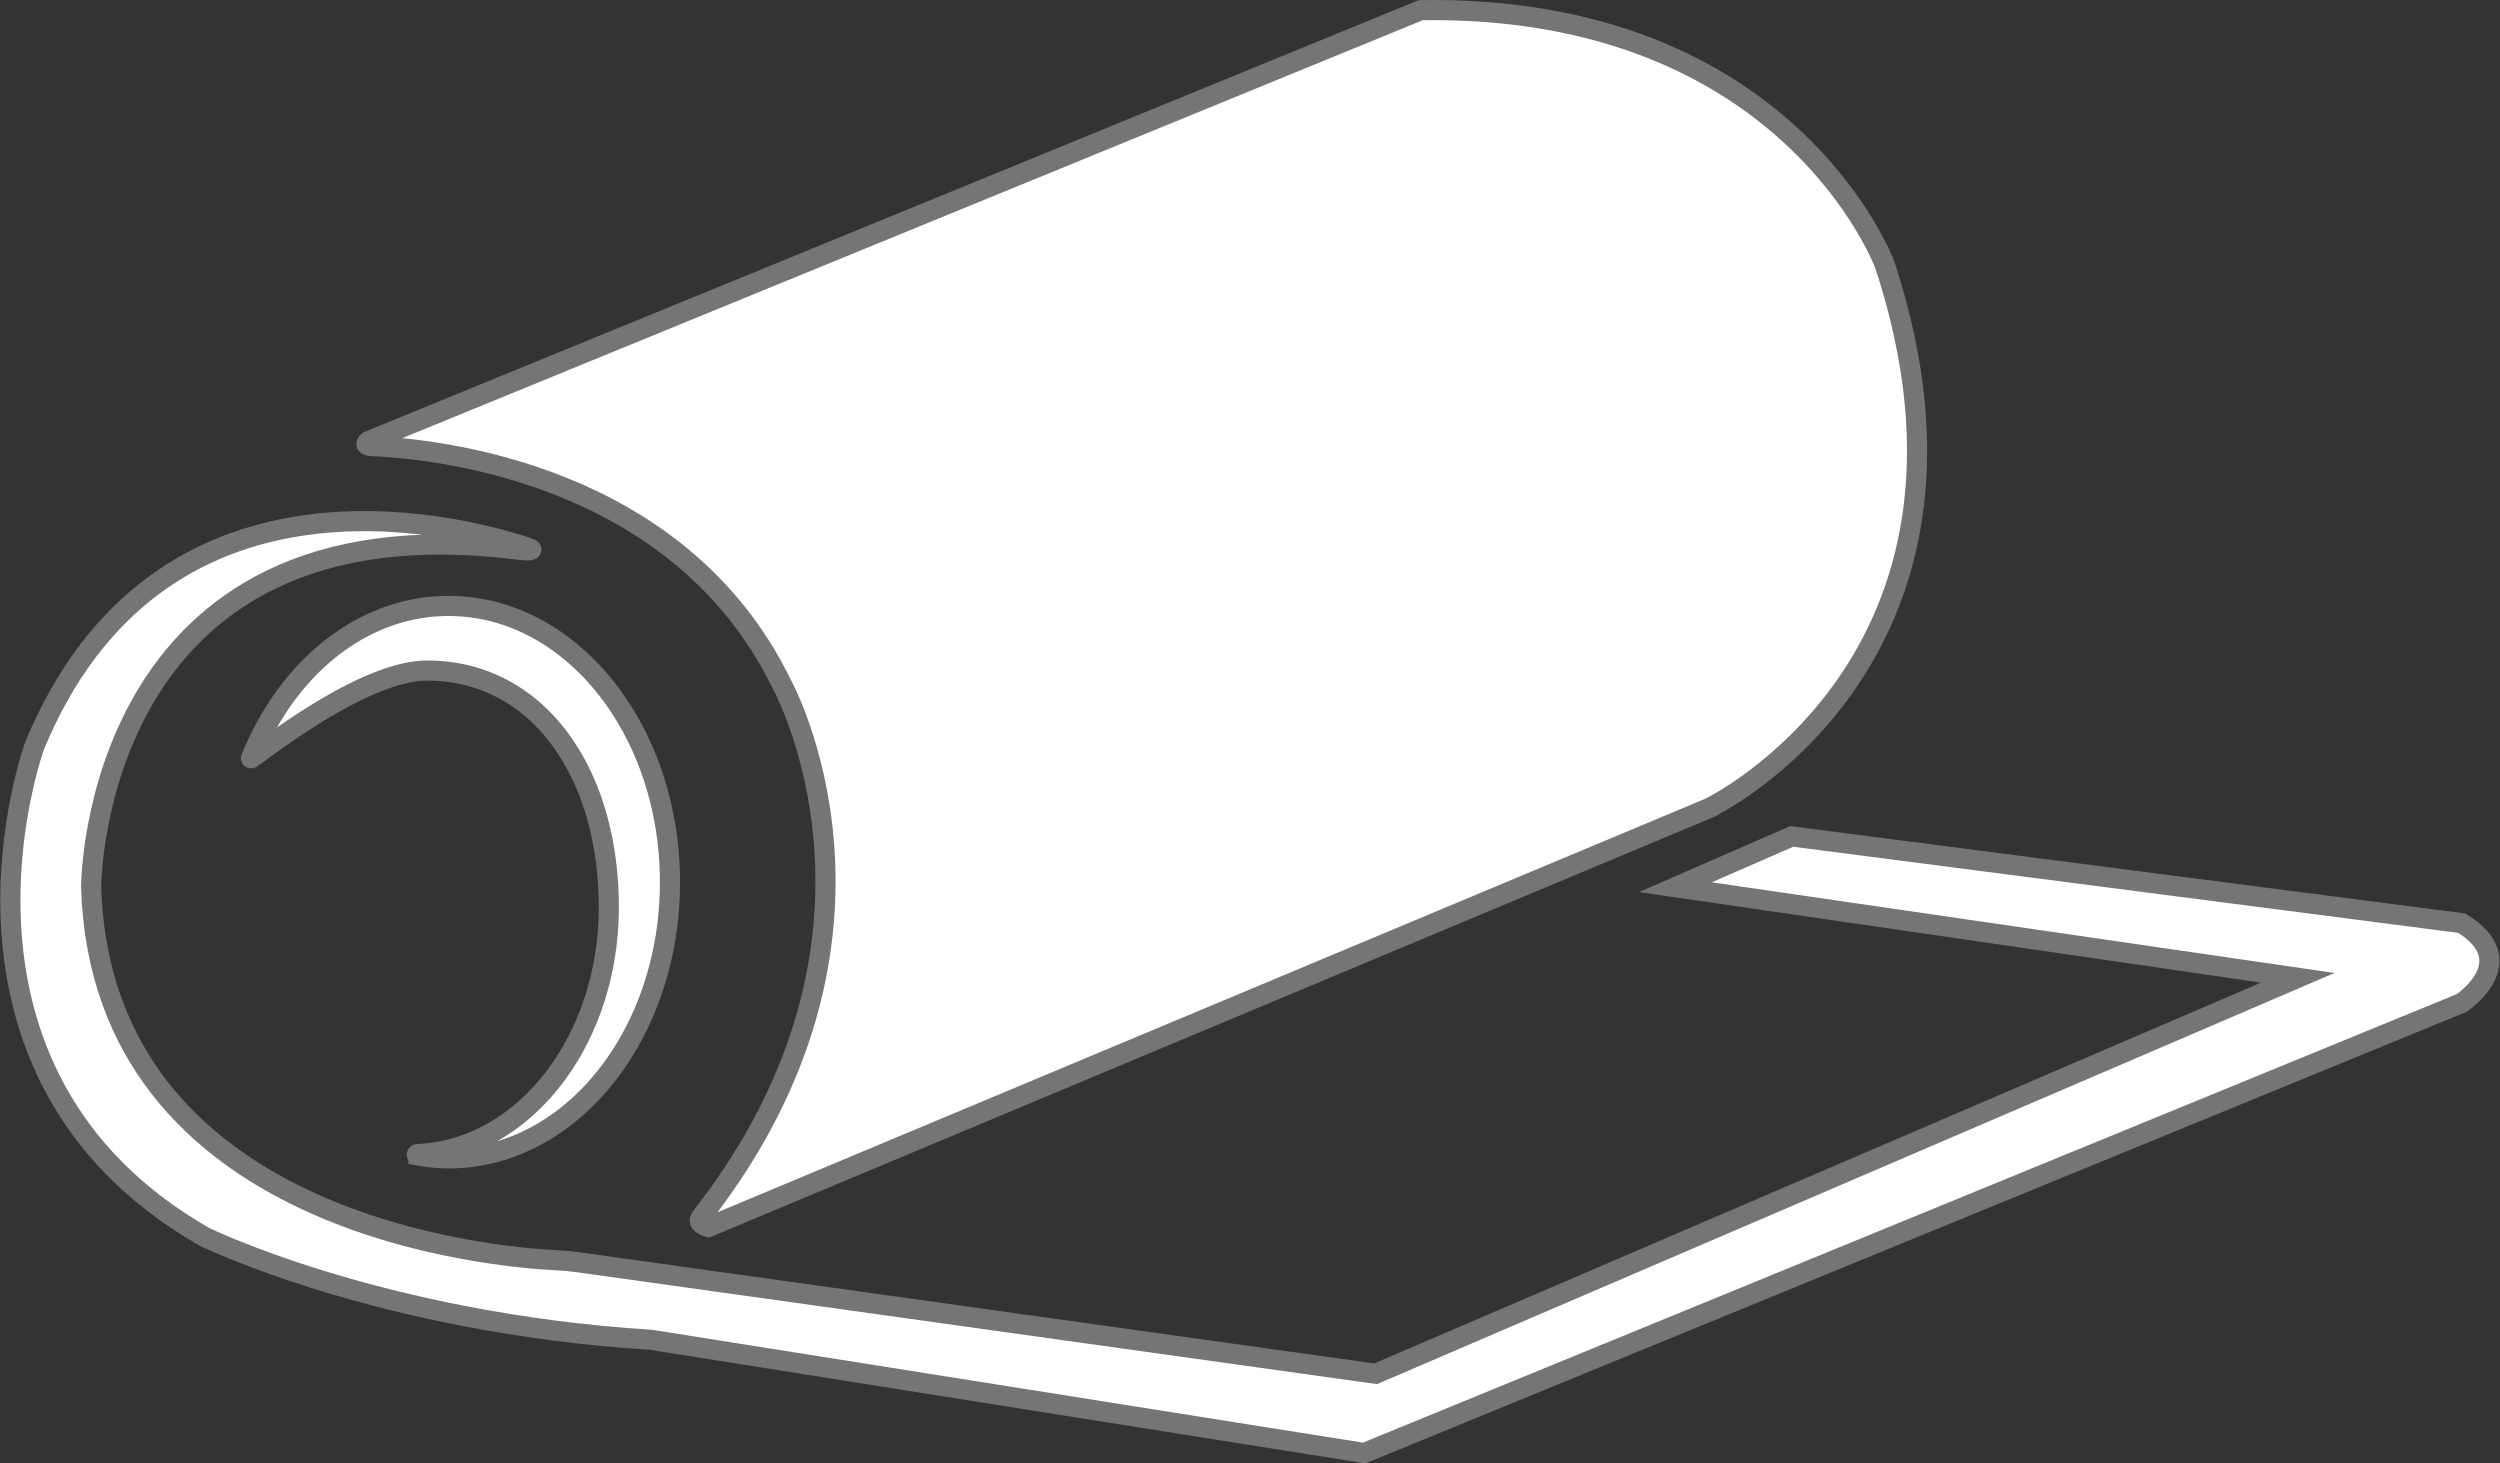
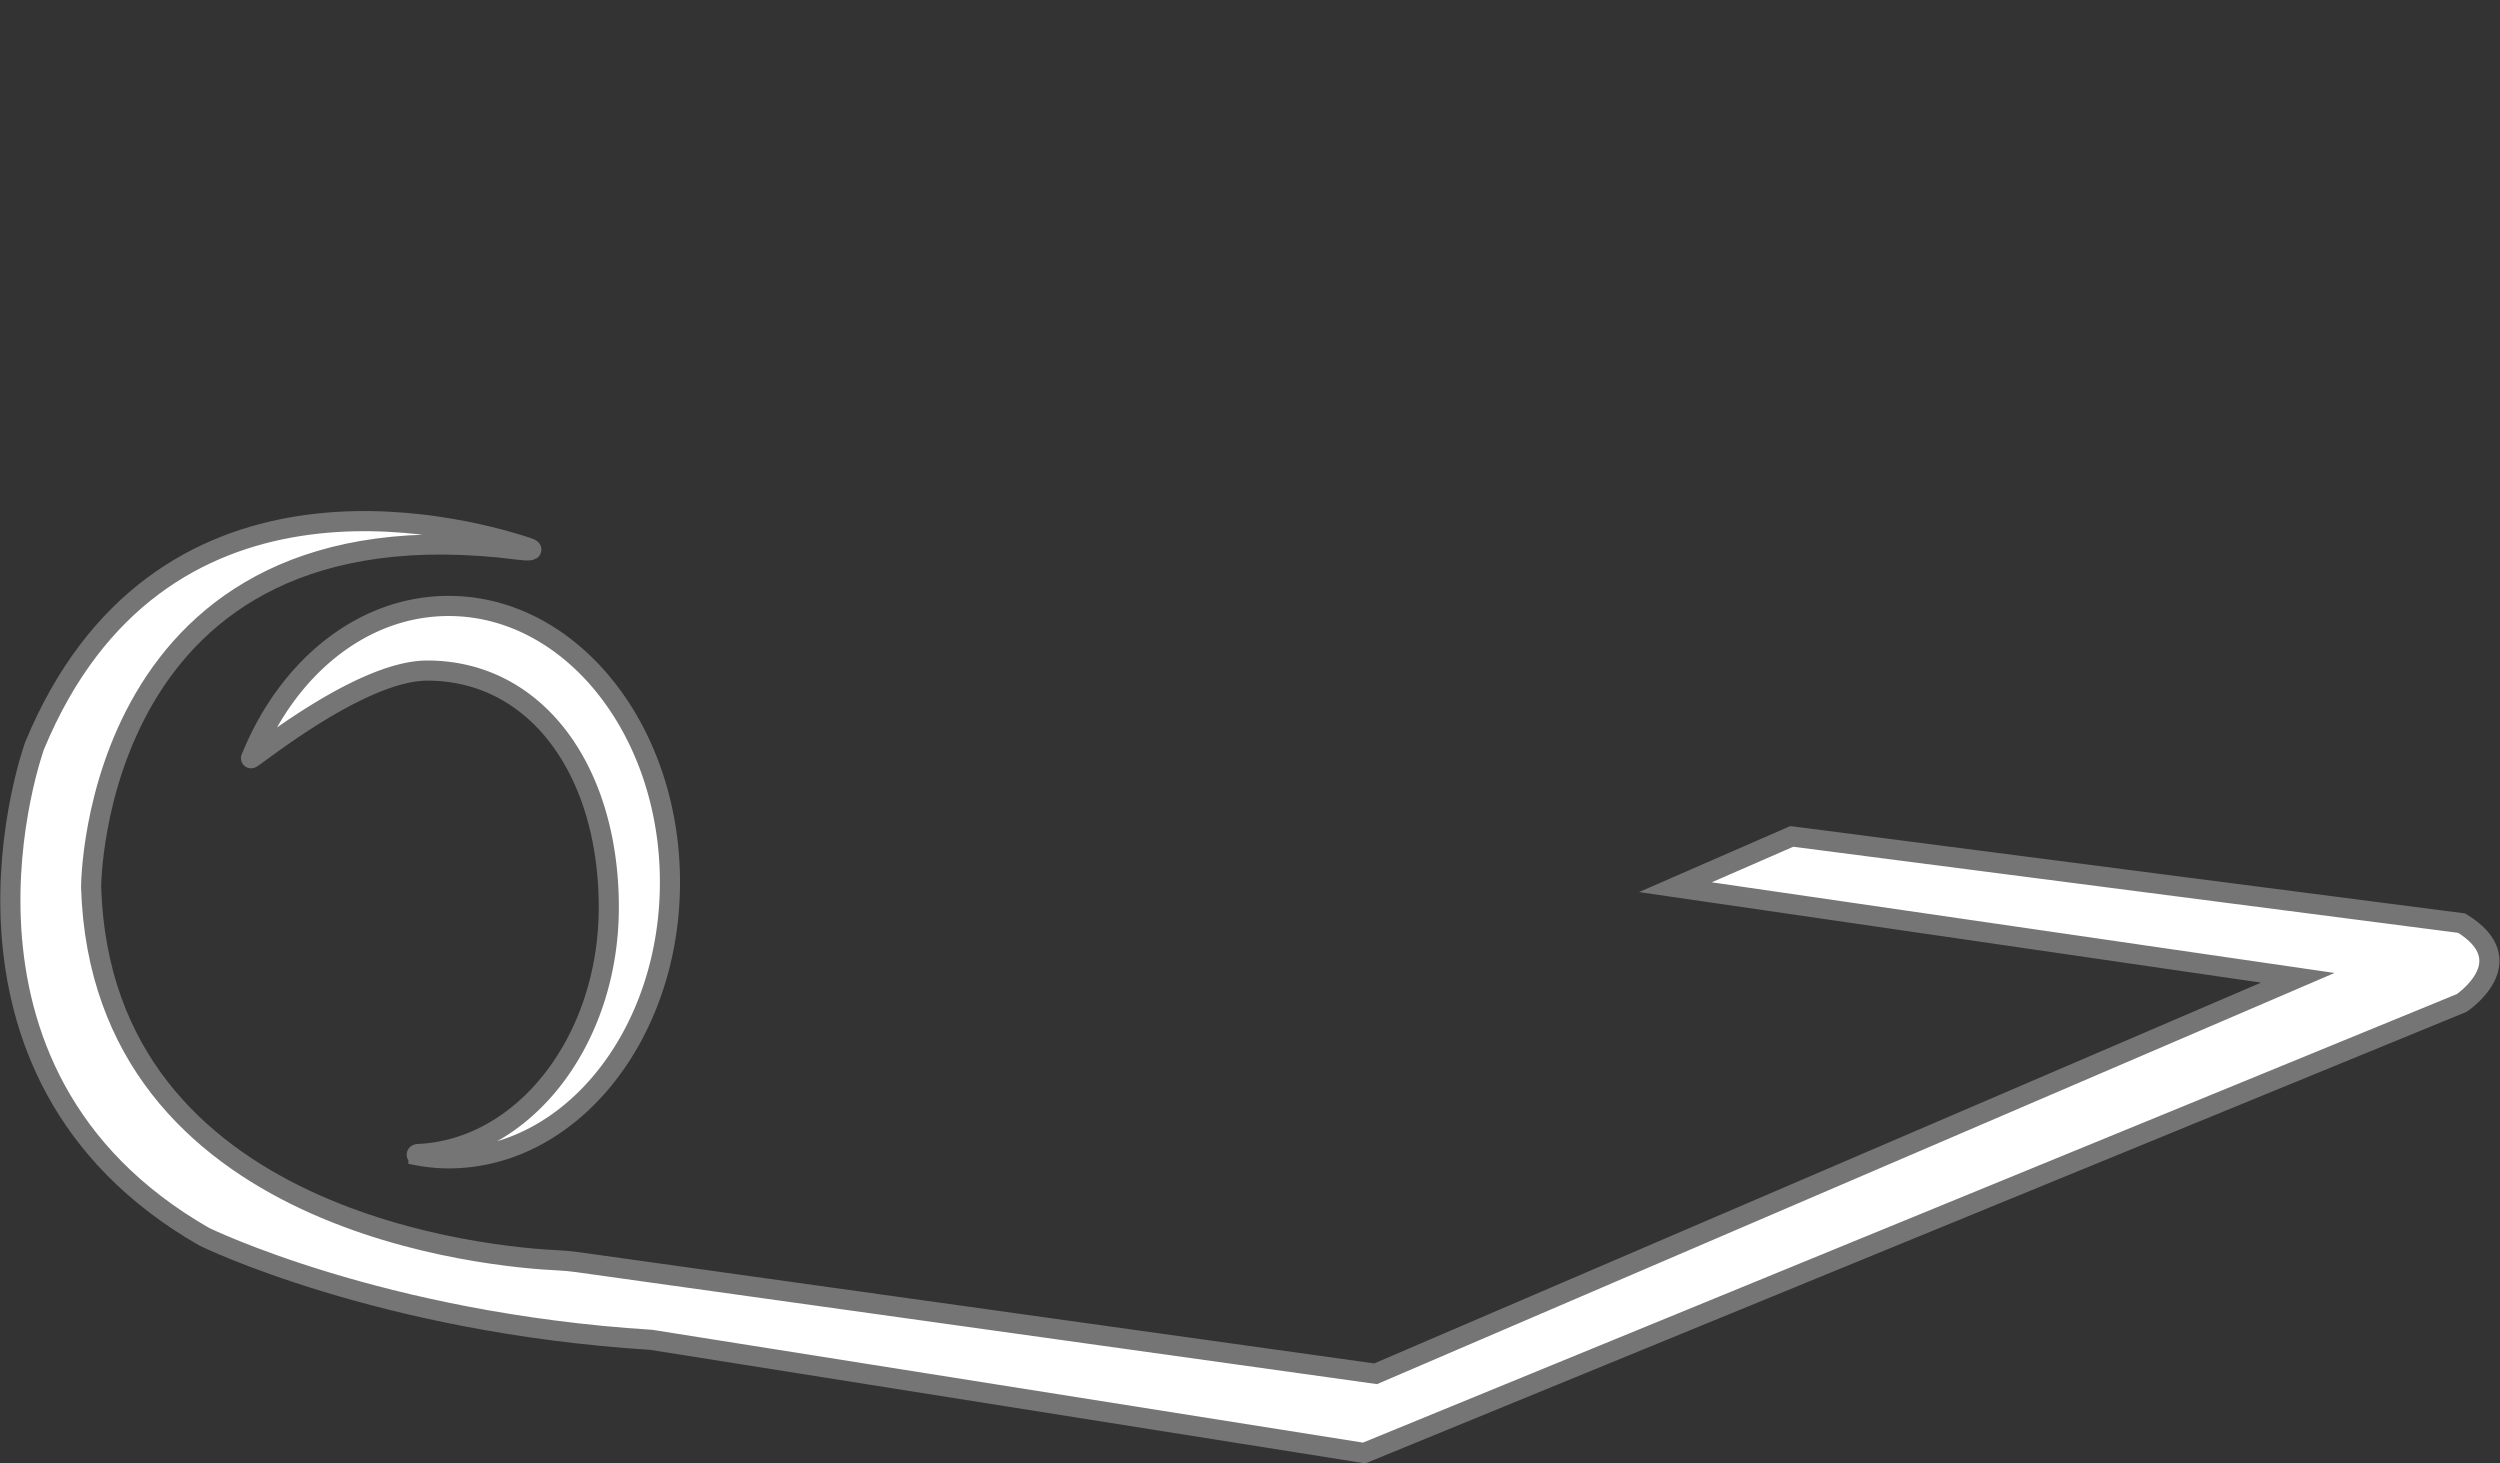
<svg xmlns="http://www.w3.org/2000/svg" width="124.176" height="72.687" viewBox="0 0 124.176 72.687">
  <rect x="0" y="0" width="124.176" height="72.687" fill="#333333" stroke="none" />
  <g id="Group_20" data-name="Group 20" transform="translate(-472.472 -166.755)">
-     <path id="Path_37" data-name="Path 37" d="M479.713,188.913c3.111.129,15.216,1.3,20.338,11.79,0,0,6.986,12.511-4,26.523-.249.321.37.477.37.477l49.723-20.818s15.177-7.306,8.712-26.981c0,0-4.777-12.927-23.046-12.645l-52.288,21.415S479.239,188.894,479.713,188.913Z" transform="translate(11.234 0)" fill="#fff" stroke="#757575" stroke-miterlimit="10" stroke-width="1" />
    <path id="Path_38" data-name="Path 38" d="M555.69,194.7l30.914,4.5L540.8,218.869l-39.621-5.541c-.329-.047-.649-.077-.981-.093-3.1-.142-22.678-1.713-23.2-18.535,0,0,0-19.486,21.248-16.761.4.052.932.058.387-.121-3.681-1.2-18.34-4.895-24.443,9.855,0,0-5.9,16.178,8.43,24.391,0,0,8.712,4.275,22.2,5.119l35.411,5.621,54.513-22.352s3.1-2.069,0-3.966l-33.274-4.308Z" transform="translate(0 16.122)" fill="#fff" stroke="#757575" stroke-miterlimit="10" stroke-width="1" />
    <path id="Path_39" data-name="Path 39" d="M487.161,178.055c-4.218,0-7.874,2.971-9.715,7.323-.033.079-.066.156-.1.236-.071.175,5.363-4.349,8.751-4.349,5.429,0,9.019,4.98,9.019,11.757,0,6.618-4.2,12.009-9.455,12.256-.11.005-.11.055,0,.074a8.448,8.448,0,0,0,1.5.14c6.07,0,10.993-6.142,10.993-13.717S493.232,178.055,487.161,178.055Z" transform="translate(7.595 18.798)" fill="#fff" stroke="#757575" stroke-miterlimit="10" stroke-width="1" />
  </g>
</svg>